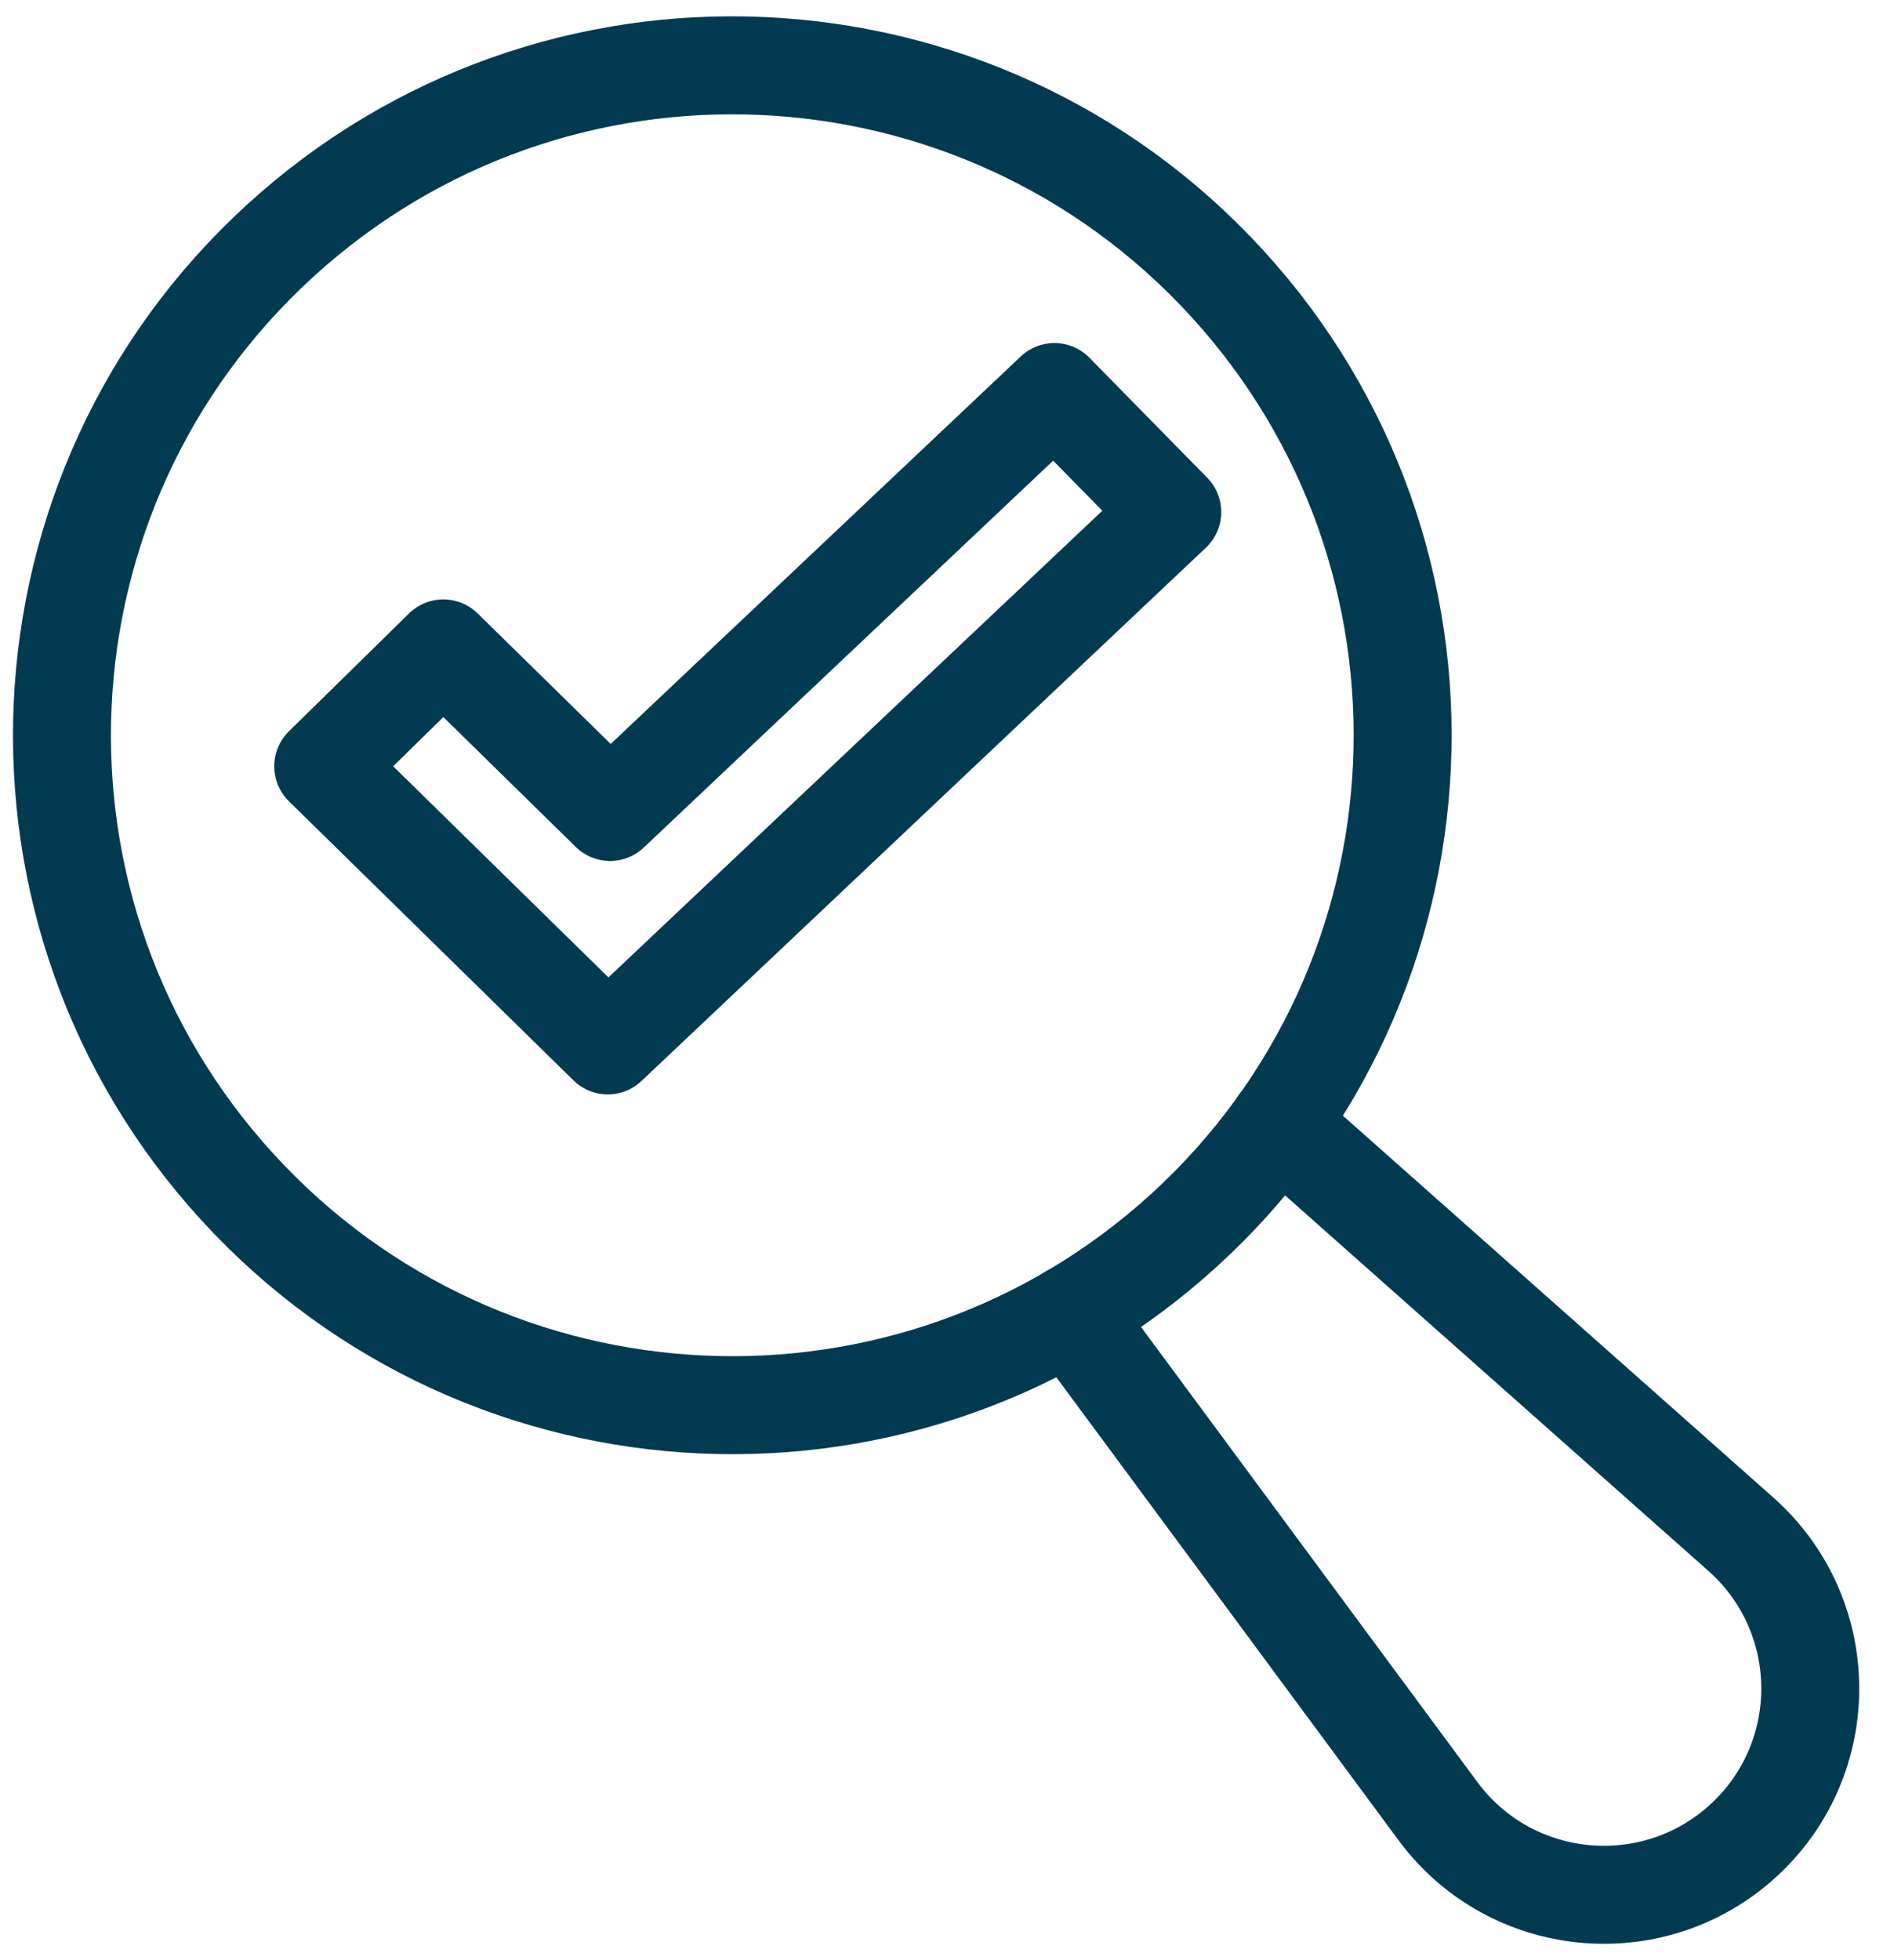
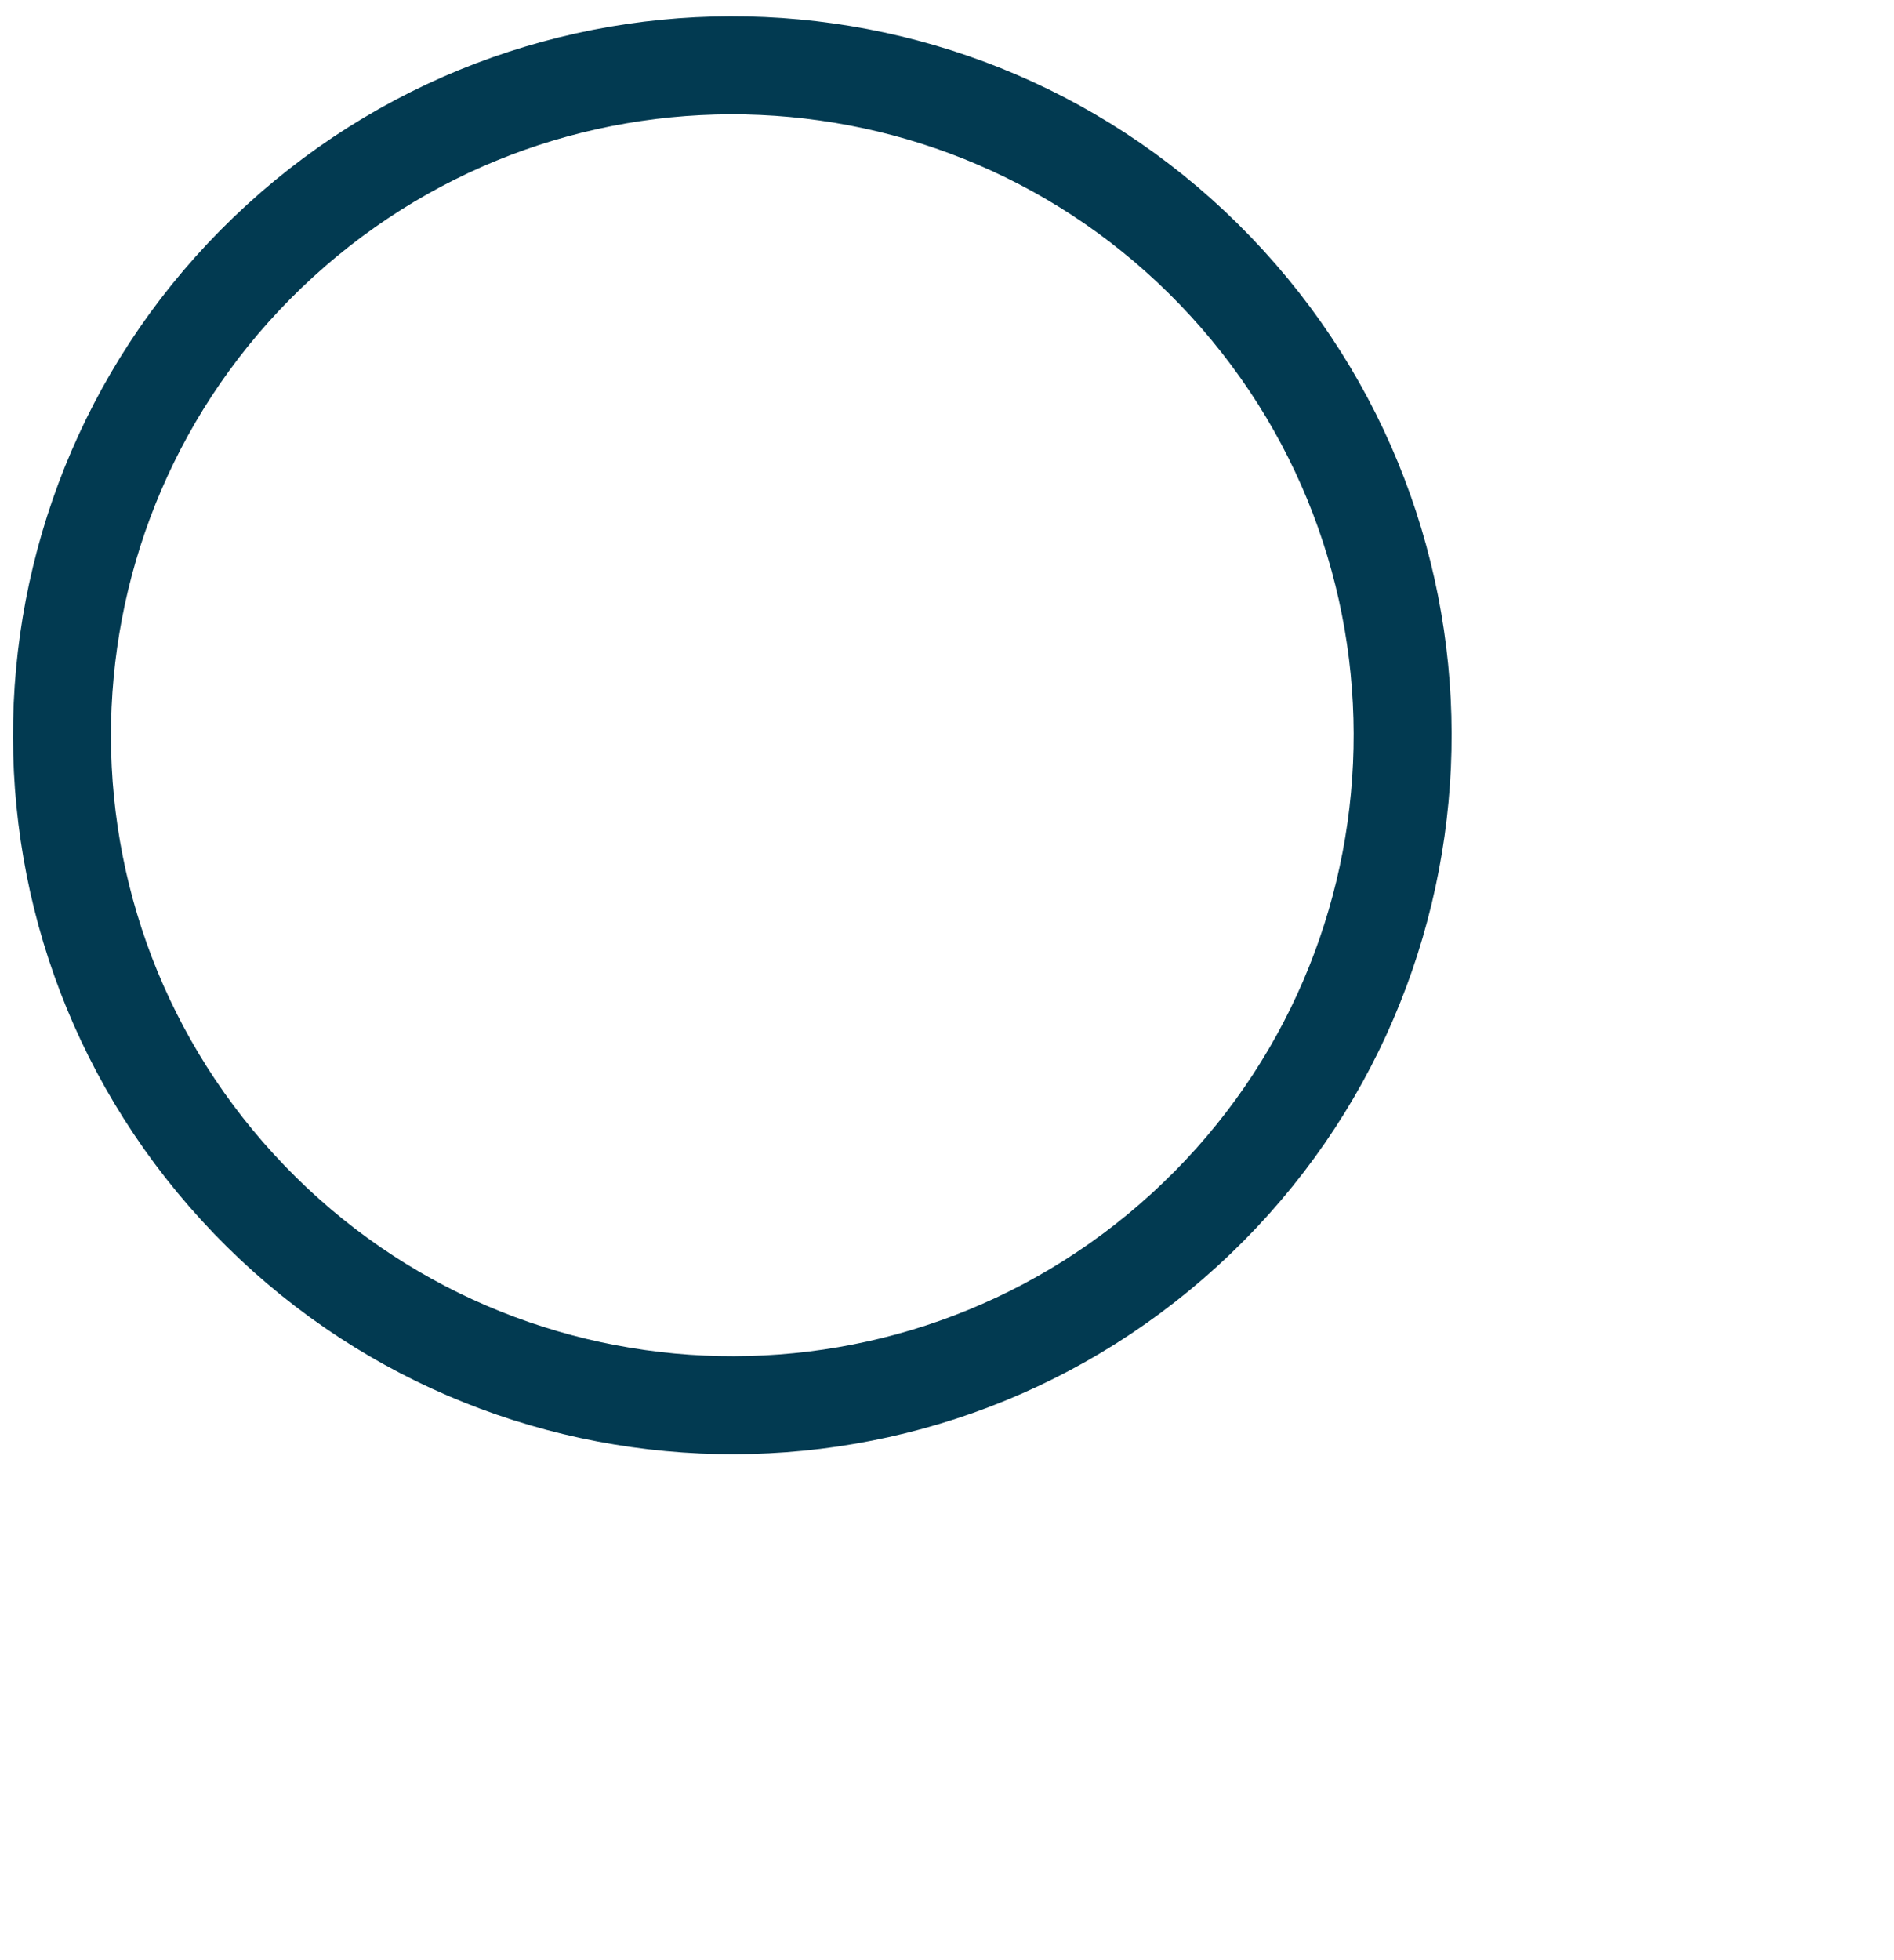
<svg xmlns="http://www.w3.org/2000/svg" width="29" height="30" viewBox="0 0 29 30" fill="none">
  <path d="M18.789 4.337C22.613 8.518 22.321 15.002 18.137 18.822C13.952 22.642 7.461 22.35 3.637 18.169C-0.189 13.989 0.105 7.505 4.289 3.685C8.474 -0.136 14.965 0.156 18.789 4.337Z" stroke="#023A51" stroke-width="1.5" stroke-linecap="round" stroke-linejoin="round" />
-   <path d="M19.573 17.201L26.656 23.482C28.058 24.727 28.074 26.91 26.689 28.174C25.306 29.436 23.13 29.226 22.016 27.718L16.389 20.108" stroke="#023A51" stroke-width="1.5" stroke-linecap="round" stroke-linejoin="round" />
-   <path d="M9.306 16L4.949 11.728L6.788 9.924L9.341 12.427L16.145 6L17.949 7.837L9.306 16Z" stroke="#023A51" stroke-width="1.5" stroke-linecap="round" stroke-linejoin="round" />
</svg>